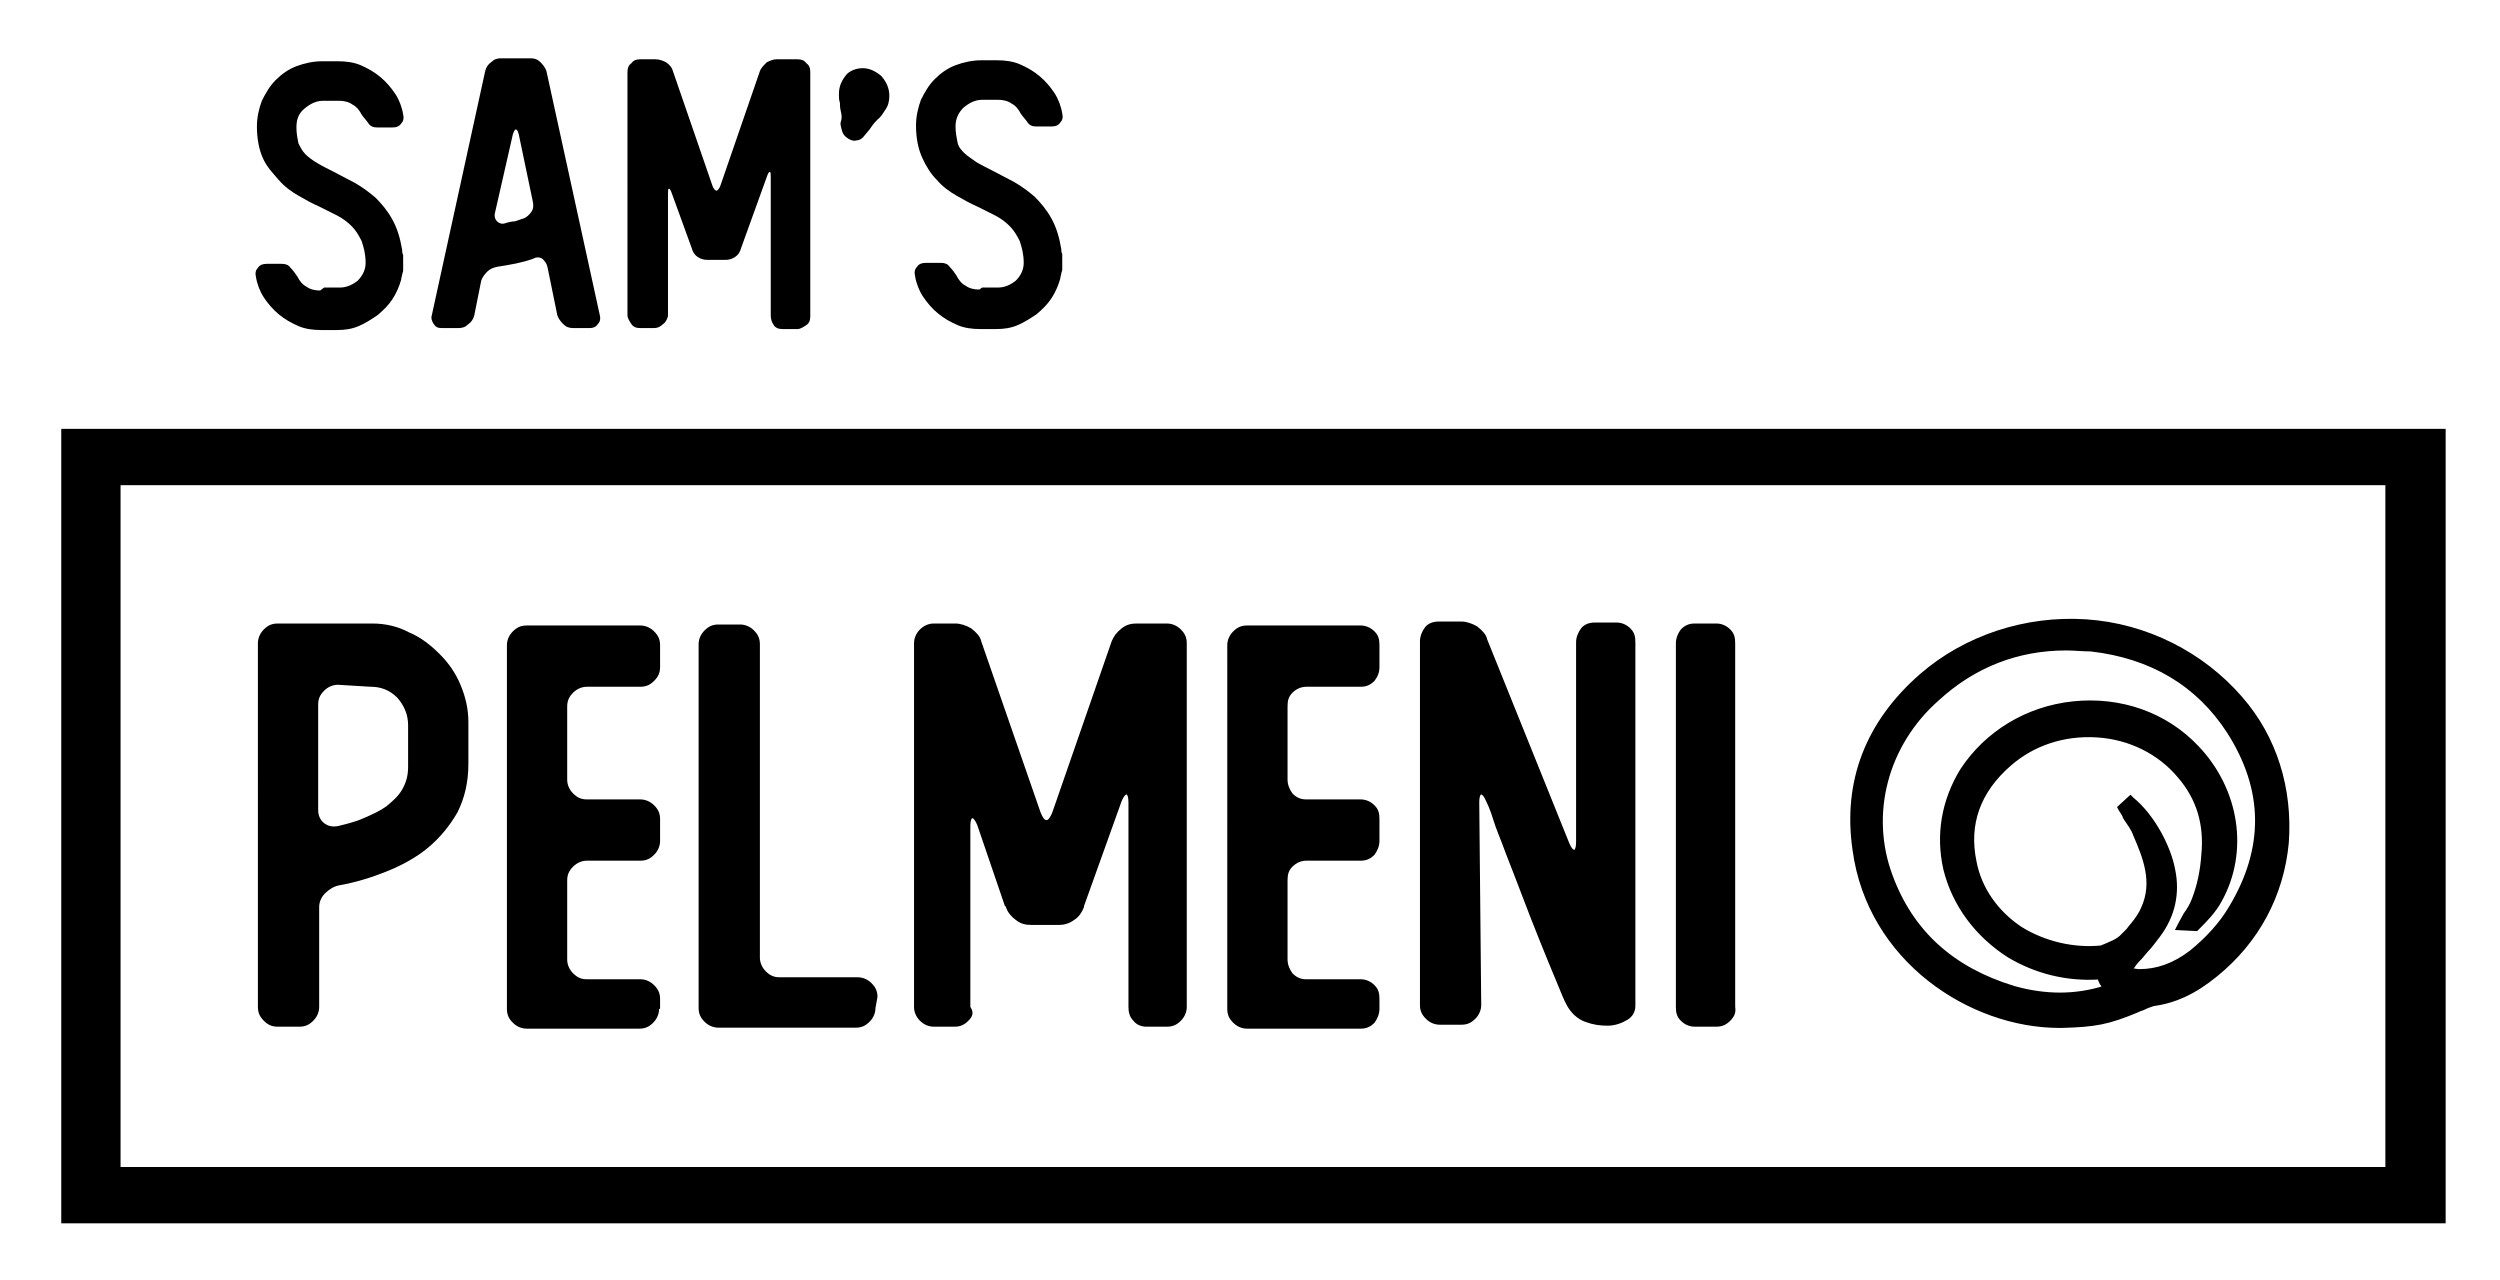
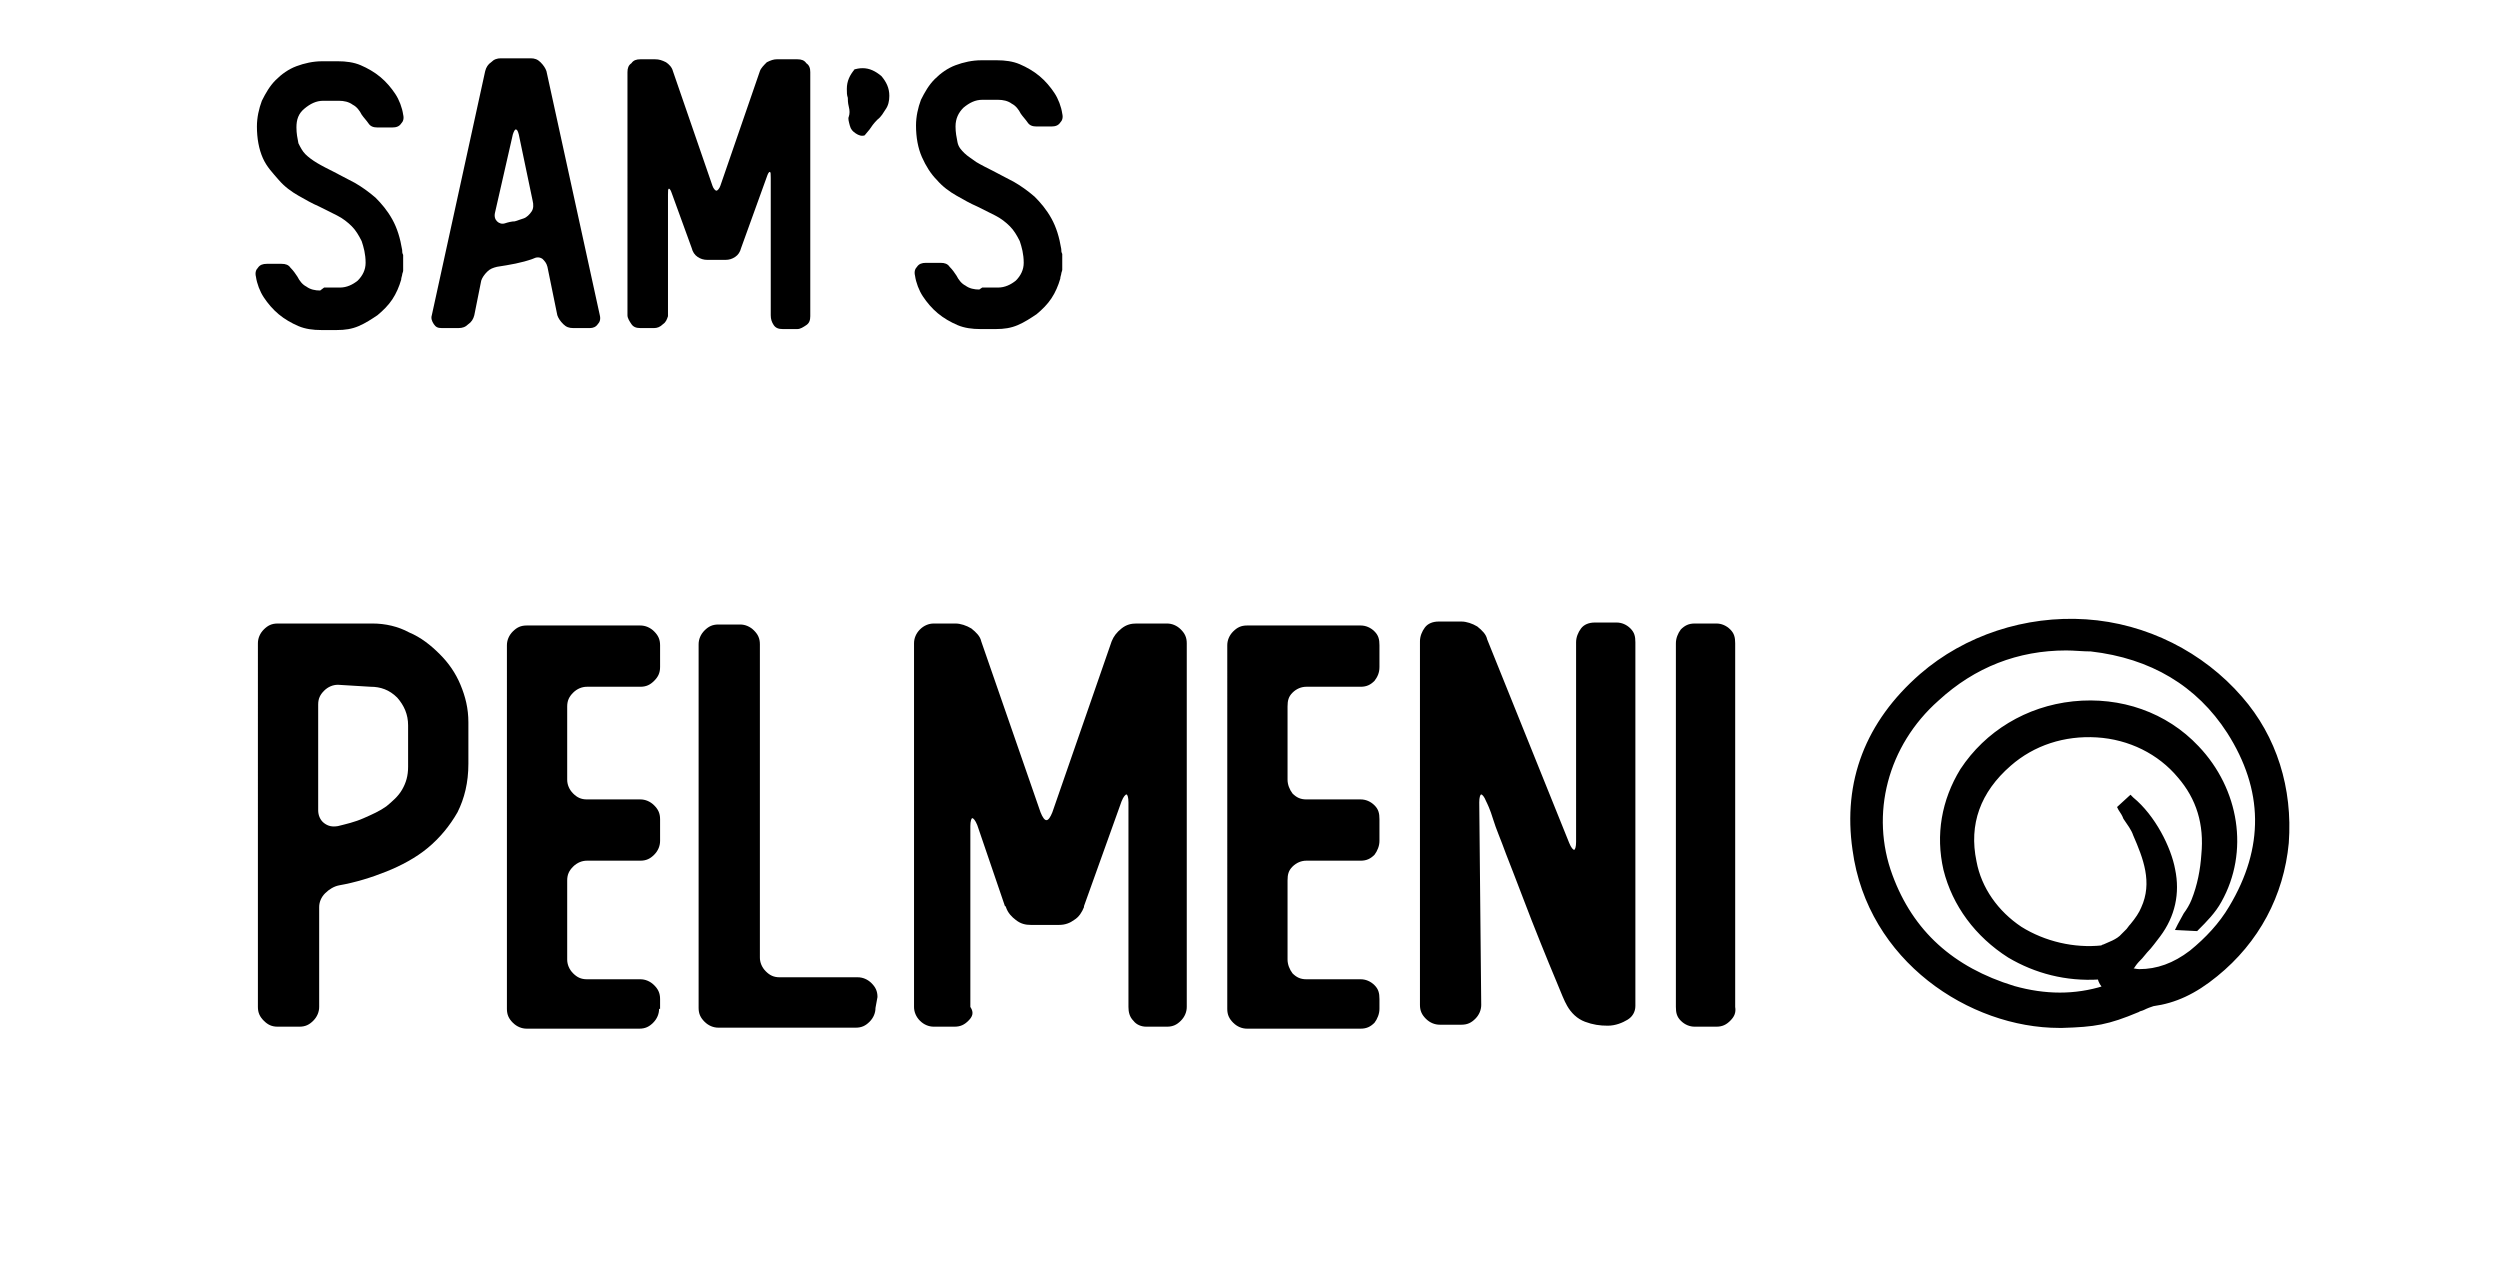
<svg xmlns="http://www.w3.org/2000/svg" version="1.1" id="Layer_1" x="0px" y="0px" viewBox="0 0 253 129.5" style="enable-background:new 0 0 253 129.5;" xml:space="preserve">
  <style type="text/css">
	.st0{stroke:#000000;stroke-width:0.25;stroke-miterlimit:10;}
</style>
  <g>
    <g>
      <path d="M32.8,29.1h1.6c0.7,0,1.3-0.3,1.8-0.7c0.5-0.5,0.8-1.1,0.8-1.8c0-0.9-0.2-1.6-0.4-2.2c-0.3-0.6-0.6-1.1-1-1.5    c-0.4-0.4-0.9-0.8-1.5-1.1s-1.2-0.6-1.8-0.9c-0.7-0.3-1.4-0.7-2.1-1.1c-0.7-0.4-1.4-0.9-2-1.6S27,16.9,26.6,16    c-0.4-0.9-0.6-2-0.6-3.2c0-0.9,0.2-1.8,0.5-2.6c0.4-0.8,0.8-1.5,1.4-2.1s1.3-1.1,2.1-1.4c0.8-0.3,1.7-0.5,2.6-0.5h1.6    c0.8,0,1.6,0.1,2.3,0.4c0.7,0.3,1.4,0.7,2,1.2s1.1,1.1,1.5,1.7s0.7,1.4,0.8,2.1c0.1,0.4,0,0.7-0.2,0.9c-0.2,0.3-0.5,0.4-0.9,0.4    h-1.5c-0.4,0-0.7-0.1-0.9-0.4s-0.5-0.6-0.7-0.9c-0.2-0.4-0.5-0.8-0.9-1c-0.4-0.3-0.9-0.4-1.4-0.4h-1.6c-0.7,0-1.3,0.3-1.9,0.8    s-0.8,1.1-0.8,1.9c0,0.6,0.1,1.1,0.2,1.6c0.2,0.4,0.4,0.8,0.7,1.1c0.3,0.3,0.7,0.6,1.2,0.9c0.5,0.3,1.1,0.6,1.7,0.9    c0.6,0.3,1.3,0.7,2.1,1.1c0.7,0.4,1.4,0.9,2.1,1.5c0.6,0.6,1.2,1.3,1.7,2.2s0.8,1.9,1,3.1c0,0.2,0,0.3,0.1,0.5c0,0.1,0,0.3,0,0.4    v0.4v0.1v0.1v0.1v0.1c0,0.1,0,0.3,0,0.4s-0.1,0.3-0.1,0.4s-0.1,0.3-0.1,0.5c-0.2,0.7-0.5,1.4-0.9,2s-0.9,1.1-1.5,1.6    c-0.6,0.4-1.2,0.8-1.9,1.1s-1.4,0.4-2.2,0.4h-1.6c-0.8,0-1.6-0.1-2.3-0.4c-0.7-0.3-1.4-0.7-2-1.2c-0.6-0.5-1.1-1.1-1.5-1.7    s-0.7-1.4-0.8-2.1c-0.1-0.4,0-0.7,0.2-0.9c0.2-0.3,0.5-0.4,0.9-0.4h1.5c0.4,0,0.7,0.1,0.9,0.4c0.3,0.3,0.5,0.6,0.7,0.9    c0.2,0.4,0.5,0.8,0.9,1c0.4,0.3,0.9,0.4,1.4,0.4L32.8,29.1L32.8,29.1z" />
      <path d="M50.3,27c-0.4,0.1-0.7,0.2-1,0.5c-0.3,0.3-0.5,0.6-0.6,0.9L48,31.9c-0.1,0.4-0.3,0.7-0.6,0.9c-0.3,0.3-0.6,0.4-1,0.4h-1.7    c-0.4,0-0.6-0.1-0.8-0.4c-0.2-0.3-0.3-0.6-0.2-0.9l5.4-24.7c0.1-0.4,0.3-0.7,0.6-0.9c0.3-0.3,0.6-0.4,1-0.4h3c0.4,0,0.7,0.1,1,0.4    s0.5,0.6,0.6,0.9l5.4,24.7c0.1,0.4,0,0.7-0.2,0.9c-0.2,0.3-0.5,0.4-0.8,0.4H58c-0.4,0-0.7-0.1-1-0.4s-0.5-0.6-0.6-0.9L55.4,27    c-0.1-0.4-0.3-0.6-0.5-0.8c-0.3-0.2-0.6-0.2-1,0C52.8,26.6,51.6,26.8,50.3,27L50.3,27z M52.5,13.6c-0.1-0.4-0.2-0.5-0.3-0.5    s-0.2,0.2-0.3,0.5l-1.8,7.9c-0.1,0.4,0,0.7,0.2,0.9c0.2,0.2,0.5,0.3,0.8,0.2c0.3-0.1,0.7-0.2,1-0.2c0.3-0.1,0.6-0.2,0.9-0.3    c0.3-0.1,0.6-0.4,0.8-0.7s0.2-0.7,0.1-1.1L52.5,13.6L52.5,13.6L52.5,13.6z" />
      <path d="M67.1,32.8c-0.3,0.3-0.6,0.4-0.9,0.4h-1.4c-0.4,0-0.7-0.1-0.9-0.4s-0.4-0.6-0.4-0.9V7.3c0-0.4,0.1-0.7,0.4-0.9    C64.1,6.1,64.4,6,64.8,6h1.5c0.4,0,0.7,0.1,1.1,0.3c0.3,0.2,0.6,0.5,0.7,0.9l4,11.6c0.1,0.3,0.3,0.5,0.4,0.5    c0.1,0,0.3-0.2,0.4-0.5l4-11.6c0.1-0.3,0.4-0.6,0.7-0.9C78,6.1,78.3,6,78.6,6h2.1c0.4,0,0.7,0.1,0.9,0.4C81.9,6.6,82,6.9,82,7.3    v24.7c0,0.4-0.1,0.7-0.4,0.9s-0.6,0.4-0.9,0.4h-1.5c-0.4,0-0.7-0.1-0.9-0.4S78,32.3,78,31.9V18c0-0.4,0-0.6-0.1-0.6    c-0.1,0-0.2,0.2-0.3,0.5L75,25.1v0c-0.1,0.4-0.3,0.7-0.6,0.9s-0.6,0.3-1,0.3h0h-1.8h0c-0.4,0-0.7-0.1-1-0.3s-0.5-0.5-0.6-0.9    c0,0,0,0,0,0L68,19.6c-0.1-0.3-0.2-0.5-0.3-0.5s-0.1,0.2-0.1,0.6v12.3C67.5,32.3,67.4,32.6,67.1,32.8z" />
-       <path d="M87.3,6.9c0.7,0,1.3,0.3,1.9,0.8c0.5,0.6,0.8,1.2,0.8,2c0,0.5-0.1,1-0.4,1.4c-0.2,0.3-0.4,0.7-0.8,1    c-0.4,0.4-0.6,0.7-0.8,1l-0.5,0.6c-0.2,0.3-0.5,0.5-0.8,0.5c-0.3,0.1-0.6,0-0.9-0.2c-0.3-0.2-0.5-0.4-0.6-0.8s-0.2-0.7-0.1-0.9    c0.1-0.3,0.1-0.6,0-1s-0.1-0.7-0.1-0.9c-0.1-0.3-0.1-0.5-0.1-0.9c0-0.8,0.3-1.4,0.8-2C86,7.2,86.6,6.9,87.3,6.9z" />
+       <path d="M87.3,6.9c0.7,0,1.3,0.3,1.9,0.8c0.5,0.6,0.8,1.2,0.8,2c0,0.5-0.1,1-0.4,1.4c-0.2,0.3-0.4,0.7-0.8,1    c-0.4,0.4-0.6,0.7-0.8,1l-0.5,0.6c-0.3,0.1-0.6,0-0.9-0.2c-0.3-0.2-0.5-0.4-0.6-0.8s-0.2-0.7-0.1-0.9    c0.1-0.3,0.1-0.6,0-1s-0.1-0.7-0.1-0.9c-0.1-0.3-0.1-0.5-0.1-0.9c0-0.8,0.3-1.4,0.8-2C86,7.2,86.6,6.9,87.3,6.9z" />
      <path d="M99.4,29.1h1.6c0.7,0,1.3-0.3,1.8-0.7c0.5-0.5,0.8-1.1,0.8-1.8c0-0.9-0.2-1.6-0.4-2.2c-0.3-0.6-0.6-1.1-1-1.5    c-0.4-0.4-0.9-0.8-1.5-1.1s-1.2-0.6-1.8-0.9c-0.7-0.3-1.4-0.7-2.1-1.1c-0.7-0.4-1.4-0.9-2-1.6c-0.6-0.6-1.1-1.4-1.5-2.3    c-0.4-0.9-0.6-2-0.6-3.2c0-0.9,0.2-1.8,0.5-2.6c0.4-0.8,0.8-1.5,1.4-2.1s1.3-1.1,2.1-1.4c0.8-0.3,1.7-0.5,2.6-0.5h1.6    c0.8,0,1.6,0.1,2.3,0.4c0.7,0.3,1.4,0.7,2,1.2s1.1,1.1,1.5,1.7s0.7,1.4,0.8,2.1c0.1,0.4,0,0.7-0.2,0.9c-0.2,0.3-0.5,0.4-0.9,0.4    h-1.5c-0.4,0-0.7-0.1-0.9-0.4s-0.5-0.6-0.7-0.9c-0.2-0.4-0.5-0.8-0.9-1c-0.4-0.3-0.9-0.4-1.4-0.4h-1.6c-0.7,0-1.3,0.3-1.9,0.8    c-0.5,0.5-0.8,1.1-0.8,1.9c0,0.6,0.1,1.1,0.2,1.6s0.4,0.8,0.7,1.1c0.3,0.3,0.8,0.6,1.2,0.9c0.5,0.3,1.1,0.6,1.7,0.9    c0.6,0.3,1.3,0.7,2.1,1.1c0.7,0.4,1.4,0.9,2.1,1.5c0.6,0.6,1.2,1.3,1.7,2.2s0.8,1.9,1,3.1c0,0.2,0,0.3,0.1,0.5c0,0.1,0,0.3,0,0.4    v0.4v0.1v0.1v0.1v0.1c0,0.1,0,0.3,0,0.4s-0.1,0.3-0.1,0.4c0,0.1-0.1,0.3-0.1,0.5c-0.2,0.7-0.5,1.4-0.9,2c-0.4,0.6-0.9,1.1-1.5,1.6    c-0.6,0.4-1.2,0.8-1.9,1.1s-1.4,0.4-2.2,0.4h-1.6c-0.8,0-1.6-0.1-2.3-0.4c-0.7-0.3-1.4-0.7-2-1.2c-0.6-0.5-1.1-1.1-1.5-1.7    s-0.7-1.4-0.8-2.1c-0.1-0.4,0-0.7,0.2-0.9c0.2-0.3,0.5-0.4,0.9-0.4h1.5c0.4,0,0.7,0.1,0.9,0.4c0.3,0.3,0.5,0.6,0.7,0.9    c0.2,0.4,0.5,0.8,0.9,1c0.4,0.3,0.9,0.4,1.4,0.4L99.4,29.1L99.4,29.1z" />
    </g>
    <g>
      <path d="M32.3,101.9c0,0.5-0.2,1-0.6,1.4c-0.4,0.4-0.8,0.6-1.4,0.6h-2.2c-0.6,0-1-0.2-1.4-0.6c-0.4-0.4-0.6-0.8-0.6-1.4V65.1    c0-0.5,0.2-1,0.6-1.4c0.4-0.4,0.8-0.6,1.4-0.6h9.6c1.3,0,2.6,0.3,3.7,0.9c1.2,0.5,2.2,1.3,3.1,2.2c0.9,0.9,1.6,1.9,2.1,3.1    c0.5,1.2,0.8,2.4,0.8,3.8v4.2c0,1.9-0.4,3.5-1.1,4.9c-0.8,1.4-1.8,2.6-3,3.6s-2.7,1.8-4.2,2.4s-3.1,1.1-4.8,1.4    c-0.5,0.1-1,0.4-1.4,0.8c-0.4,0.4-0.6,0.9-0.6,1.4L32.3,101.9L32.3,101.9z M34.2,69.3c-0.5,0-1,0.2-1.4,0.6    c-0.4,0.4-0.6,0.8-0.6,1.4v10.7c0,0.5,0.2,1,0.6,1.3c0.4,0.3,0.8,0.4,1.4,0.3c0.8-0.2,1.7-0.4,2.6-0.8s1.6-0.7,2.3-1.2    c0.6-0.5,1.2-1,1.6-1.7s0.6-1.4,0.6-2.3v-4.2c0-1.1-0.4-2-1.1-2.8c-0.8-0.8-1.7-1.1-2.7-1.1L34.2,69.3L34.2,69.3z" />
      <path d="M66.7,102.1c0,0.5-0.2,1-0.6,1.4c-0.4,0.4-0.8,0.6-1.4,0.6H53.3c-0.5,0-1-0.2-1.4-0.6c-0.4-0.4-0.6-0.8-0.6-1.4V65.3    c0-0.5,0.2-1,0.6-1.4c0.4-0.4,0.8-0.6,1.4-0.6h11.5c0.5,0,1,0.2,1.4,0.6c0.4,0.4,0.6,0.8,0.6,1.4v2.2c0,0.6-0.2,1-0.6,1.4    c-0.4,0.4-0.8,0.6-1.4,0.6h-5.4c-0.5,0-1,0.2-1.4,0.6c-0.4,0.4-0.6,0.8-0.6,1.4v7.4c0,0.5,0.2,1,0.6,1.4c0.4,0.4,0.8,0.6,1.4,0.6    h5.4c0.5,0,1,0.2,1.4,0.6c0.4,0.4,0.6,0.8,0.6,1.4v2.2c0,0.5-0.2,1-0.6,1.4c-0.4,0.4-0.8,0.6-1.4,0.6h-5.4c-0.5,0-1,0.2-1.4,0.6    c-0.4,0.4-0.6,0.8-0.6,1.4v8c0,0.5,0.2,1,0.6,1.4c0.4,0.4,0.8,0.6,1.4,0.6h5.4c0.5,0,1,0.2,1.4,0.6c0.4,0.4,0.6,0.8,0.6,1.4v1.6    V102.1z" />
      <path d="M88.6,102c0,0.5-0.2,1-0.6,1.4c-0.4,0.4-0.8,0.6-1.4,0.6H72.7c-0.5,0-1-0.2-1.4-0.6c-0.4-0.4-0.6-0.8-0.6-1.4V65.2    c0-0.5,0.2-1,0.6-1.4c0.4-0.4,0.8-0.6,1.4-0.6h2.2c0.5,0,1,0.2,1.4,0.6c0.4,0.4,0.6,0.8,0.6,1.4v31.7c0,0.5,0.2,1,0.6,1.4    c0.4,0.4,0.8,0.6,1.4,0.6h7.9c0.5,0,1,0.2,1.4,0.6c0.4,0.4,0.6,0.8,0.6,1.4L88.6,102L88.6,102L88.6,102z" />
      <path d="M98,103.3c-0.4,0.4-0.8,0.6-1.4,0.6h-2.1c-0.5,0-1-0.2-1.4-0.6c-0.4-0.4-0.6-0.9-0.6-1.4V65.1c0-0.5,0.2-1,0.6-1.4    c0.4-0.4,0.9-0.6,1.4-0.6h2.2c0.5,0,1.1,0.2,1.6,0.5c0.5,0.4,0.9,0.8,1,1.3l6,17.3c0.2,0.5,0.4,0.8,0.6,0.8s0.4-0.3,0.6-0.8    l6-17.3c0.2-0.5,0.5-0.9,1-1.3c0.5-0.4,1-0.5,1.5-0.5h3.1c0.5,0,1,0.2,1.4,0.6c0.4,0.4,0.6,0.8,0.6,1.4v36.8c0,0.5-0.2,1-0.6,1.4    c-0.4,0.4-0.8,0.6-1.4,0.6H116c-0.5,0-1-0.2-1.3-0.6c-0.4-0.4-0.5-0.9-0.5-1.4V81.2c0-0.5-0.1-0.8-0.2-0.8c-0.1,0-0.3,0.2-0.5,0.7    l-3.8,10.6v0.1c-0.2,0.5-0.5,1-1,1.3c-0.4,0.3-0.9,0.5-1.5,0.5h-0.1h-2.7h-0.1c-0.5,0-1-0.1-1.5-0.5c-0.4-0.3-0.8-0.7-1-1.3    c0,0,0-0.1-0.1-0.1l-2.8-8.2c-0.2-0.5-0.4-0.7-0.5-0.7c-0.1,0-0.2,0.3-0.2,0.8v18.3C98.6,102.5,98.4,102.9,98,103.3z" />
      <path d="M139.6,102.1c0,0.5-0.2,1-0.5,1.4c-0.4,0.4-0.8,0.6-1.4,0.6h-11.5c-0.5,0-1-0.2-1.4-0.6c-0.4-0.4-0.6-0.8-0.6-1.4V65.3    c0-0.5,0.2-1,0.6-1.4c0.4-0.4,0.8-0.6,1.4-0.6h11.5c0.5,0,1,0.2,1.4,0.6c0.4,0.4,0.5,0.8,0.5,1.4v2.2c0,0.6-0.2,1-0.5,1.4    c-0.4,0.4-0.8,0.6-1.4,0.6h-5.5c-0.5,0-1,0.2-1.4,0.6c-0.4,0.4-0.5,0.8-0.5,1.4v7.4c0,0.5,0.2,1,0.5,1.4c0.4,0.4,0.8,0.6,1.4,0.6    h5.5c0.5,0,1,0.2,1.4,0.6c0.4,0.4,0.5,0.8,0.5,1.4v2.2c0,0.5-0.2,1-0.5,1.4c-0.4,0.4-0.8,0.6-1.4,0.6h-5.5c-0.5,0-1,0.2-1.4,0.6    c-0.4,0.4-0.5,0.8-0.5,1.4v8c0,0.5,0.2,1,0.5,1.4c0.4,0.4,0.8,0.6,1.4,0.6h5.5c0.5,0,1,0.2,1.4,0.6c0.4,0.4,0.5,0.8,0.5,1.4v1.6    V102.1z" />
      <path d="M149.9,101.7c0,0.5-0.2,1-0.6,1.4c-0.4,0.4-0.8,0.6-1.4,0.6h-2.2c-0.5,0-1-0.2-1.4-0.6c-0.4-0.4-0.6-0.8-0.6-1.4V64.9    c0-0.5,0.2-1,0.5-1.4s0.8-0.6,1.4-0.6h2.3c0.5,0,1.1,0.2,1.6,0.5c0.5,0.4,0.9,0.8,1,1.3l8.3,20.6c0.2,0.5,0.4,0.7,0.5,0.7    s0.2-0.3,0.2-0.8V65c0-0.5,0.2-1,0.5-1.4s0.8-0.6,1.4-0.6h2.2c0.5,0,1,0.2,1.4,0.6c0.4,0.4,0.5,0.8,0.5,1.4v36.8    c0,0.6-0.3,1.1-0.8,1.4s-1.2,0.6-2,0.6s-1.5-0.1-2.3-0.4s-1.4-0.9-1.8-1.6c-0.3-0.5-0.6-1.3-1.1-2.5s-1-2.4-1.6-3.9    s-1.2-3-1.8-4.6s-1.2-3.1-1.7-4.4c-0.5-1.4-1-2.5-1.3-3.5s-0.6-1.6-0.7-1.8c-0.2-0.5-0.4-0.7-0.5-0.7c-0.1,0-0.2,0.3-0.2,0.8    L149.9,101.7L149.9,101.7z" />
      <path d="M175.1,103.3c-0.4,0.4-0.8,0.6-1.4,0.6h-2.2c-0.5,0-1-0.2-1.4-0.6c-0.4-0.4-0.5-0.8-0.5-1.4V65.1c0-0.5,0.2-1,0.5-1.4    c0.4-0.4,0.8-0.6,1.4-0.6h2.2c0.5,0,1,0.2,1.4,0.6c0.4,0.4,0.5,0.8,0.5,1.4v36.8C175.7,102.5,175.5,102.9,175.1,103.3z" />
    </g>
    <g>
      <g>
-         <path d="M247.5,123.8H6.2V43.4h241.3L247.5,123.8L247.5,123.8z M12.2,118.1h229.2v-69H12.2V118.1z" />
-       </g>
+         </g>
    </g>
    <path class="st0" d="M226.8,70.6c-3.9-4.5-9.6-7.4-15.7-7.8c-6.1-0.4-12.2,1.6-16.7,5.5c-5.5,4.8-7.8,10.8-6.8,17.7   c1.5,11.2,11.8,17.9,20.8,17.9h0.3c3.3-0.1,4.6-0.3,7.7-1.6c0.1-0.1,0.3-0.1,0.5-0.2c0.4-0.2,0.7-0.3,1-0.4c2.2-0.3,4.2-1.2,6.4-3   c4.2-3.4,6.7-8.1,7.2-13.4C231.9,79.8,230.3,74.6,226.8,70.6z M216,97.7c0.2-0.3,0.5-0.6,0.7-0.8l0.5-0.6c0.5-0.5,0.9-1.1,1.3-1.6   c1.5-2,2-4.3,1.5-6.7c-0.4-2.2-2-5.4-4.2-7.2l-0.2-0.2l-1.2,1.1l0.1,0.2c0.2,0.3,0.4,0.6,0.5,0.9c0.4,0.6,0.8,1.1,1,1.7   c1,2.3,2,4.8,0.8,7.4c-0.2,0.5-0.6,1.1-1.1,1.7c-0.2,0.2-0.3,0.4-0.4,0.5l-0.5,0.5c-0.5,0.6-1.5,0.9-1.9,1.1   c-0.1,0-0.2,0.1-0.2,0.1c-2.8,0.3-5.8-0.4-8.2-1.9c-2.4-1.6-4.1-4-4.6-6.7c-0.8-3.8,0.4-7.1,3.5-9.8c2.4-2.1,5.5-3.1,8.8-2.9   c3.3,0.2,6.3,1.7,8.3,4.1c1.9,2.2,2.7,4.8,2.4,7.9c-0.1,1.5-0.4,3.1-1,4.6c-0.2,0.5-0.5,1-0.8,1.4c-0.2,0.4-0.4,0.7-0.6,1.1   l-0.2,0.4l2,0.1l0.1-0.1c0.8-0.8,1.7-1.7,2.3-2.8c2.8-5,1.8-11.3-2.3-15.6c-3.2-3.4-7.8-5-12.6-4.5c-4.7,0.5-8.8,3-11.3,6.8   c-1.9,3.1-2.5,6.6-1.7,10.1c0.9,3.6,3.2,6.7,6.5,8.8c2.7,1.6,5.8,2.4,9.1,2.2c0.1,0.4,0.3,0.7,0.5,0.9c-2.9,0.9-5.9,0.9-9.1,0   c-6.2-1.9-10.3-5.6-12.4-11.3c-2.3-6.2-0.5-13.2,4.7-17.8c3.7-3.4,8.1-5.1,13-5.1c0.8,0,1.7,0.1,2.5,0.1c6.1,0.7,10.8,3.5,13.9,8.3   c3.7,5.8,3.8,11.7,0.2,17.7c-1,1.7-2.4,3.2-4,4.5c-1.7,1.3-3.4,1.9-5.2,1.9c-0.3,0-0.7-0.1-1.1-0.2C215.8,98,215.9,97.9,216,97.7z" />
  </g>
</svg>